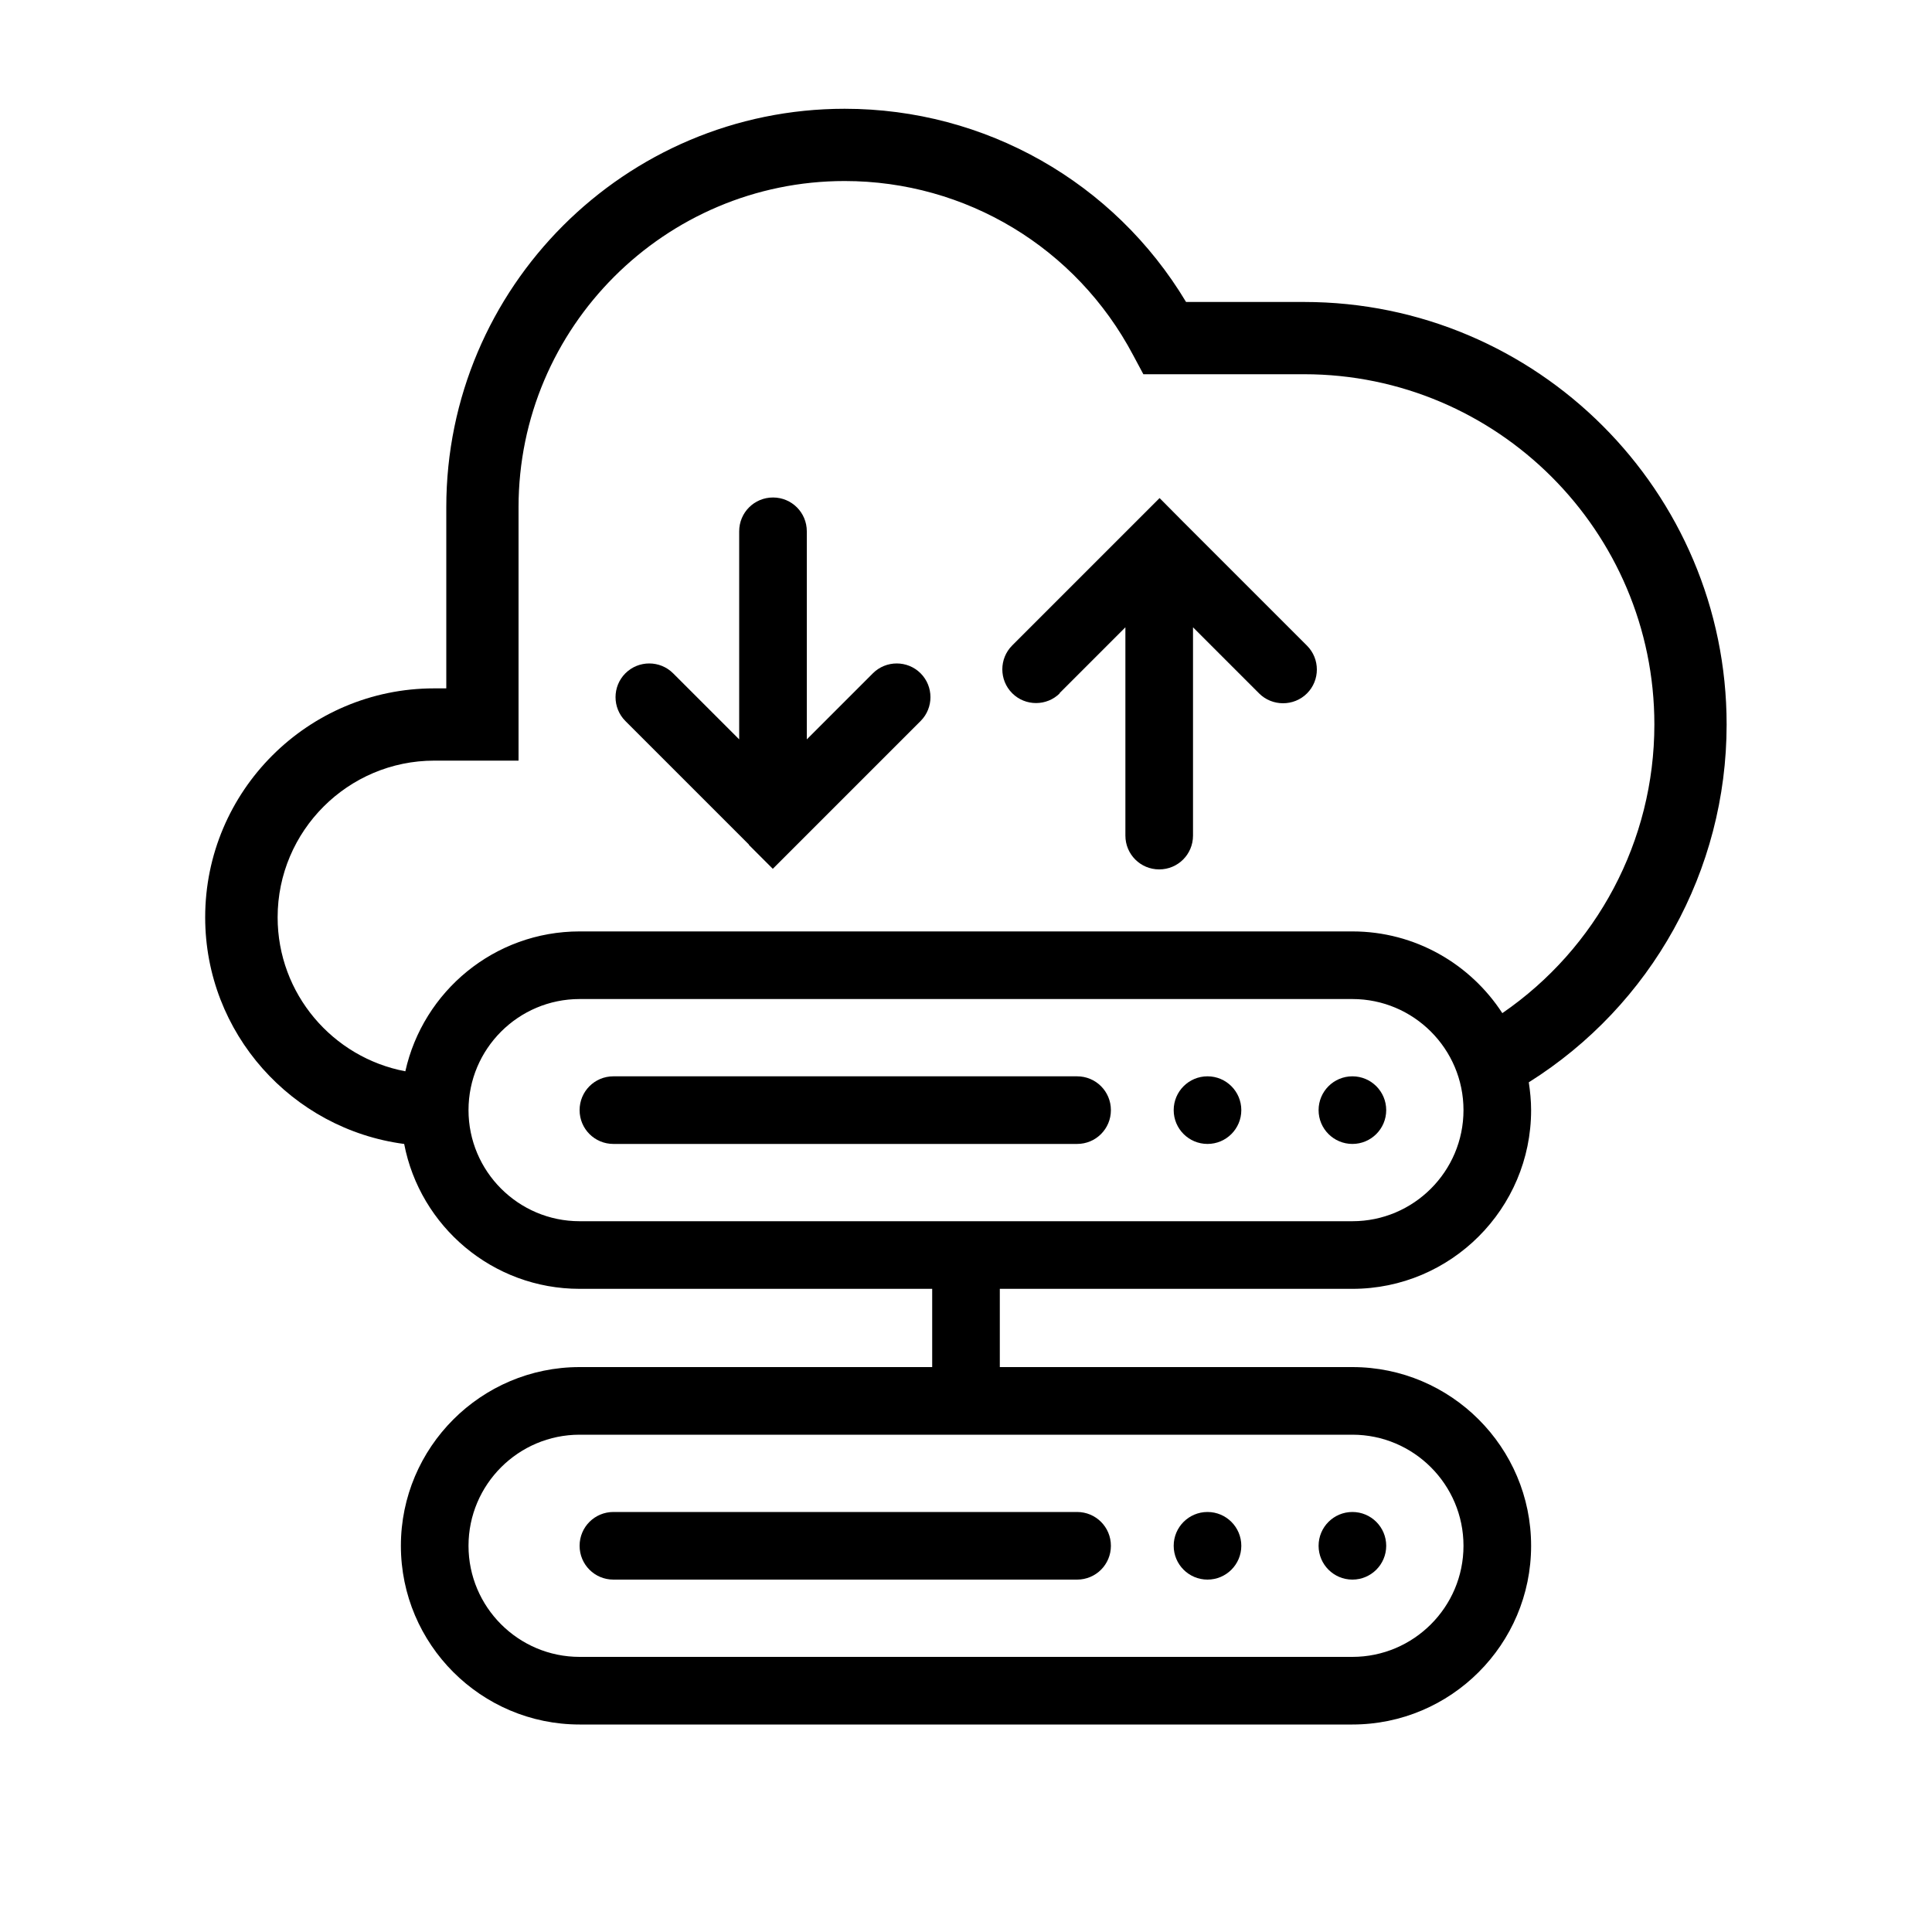
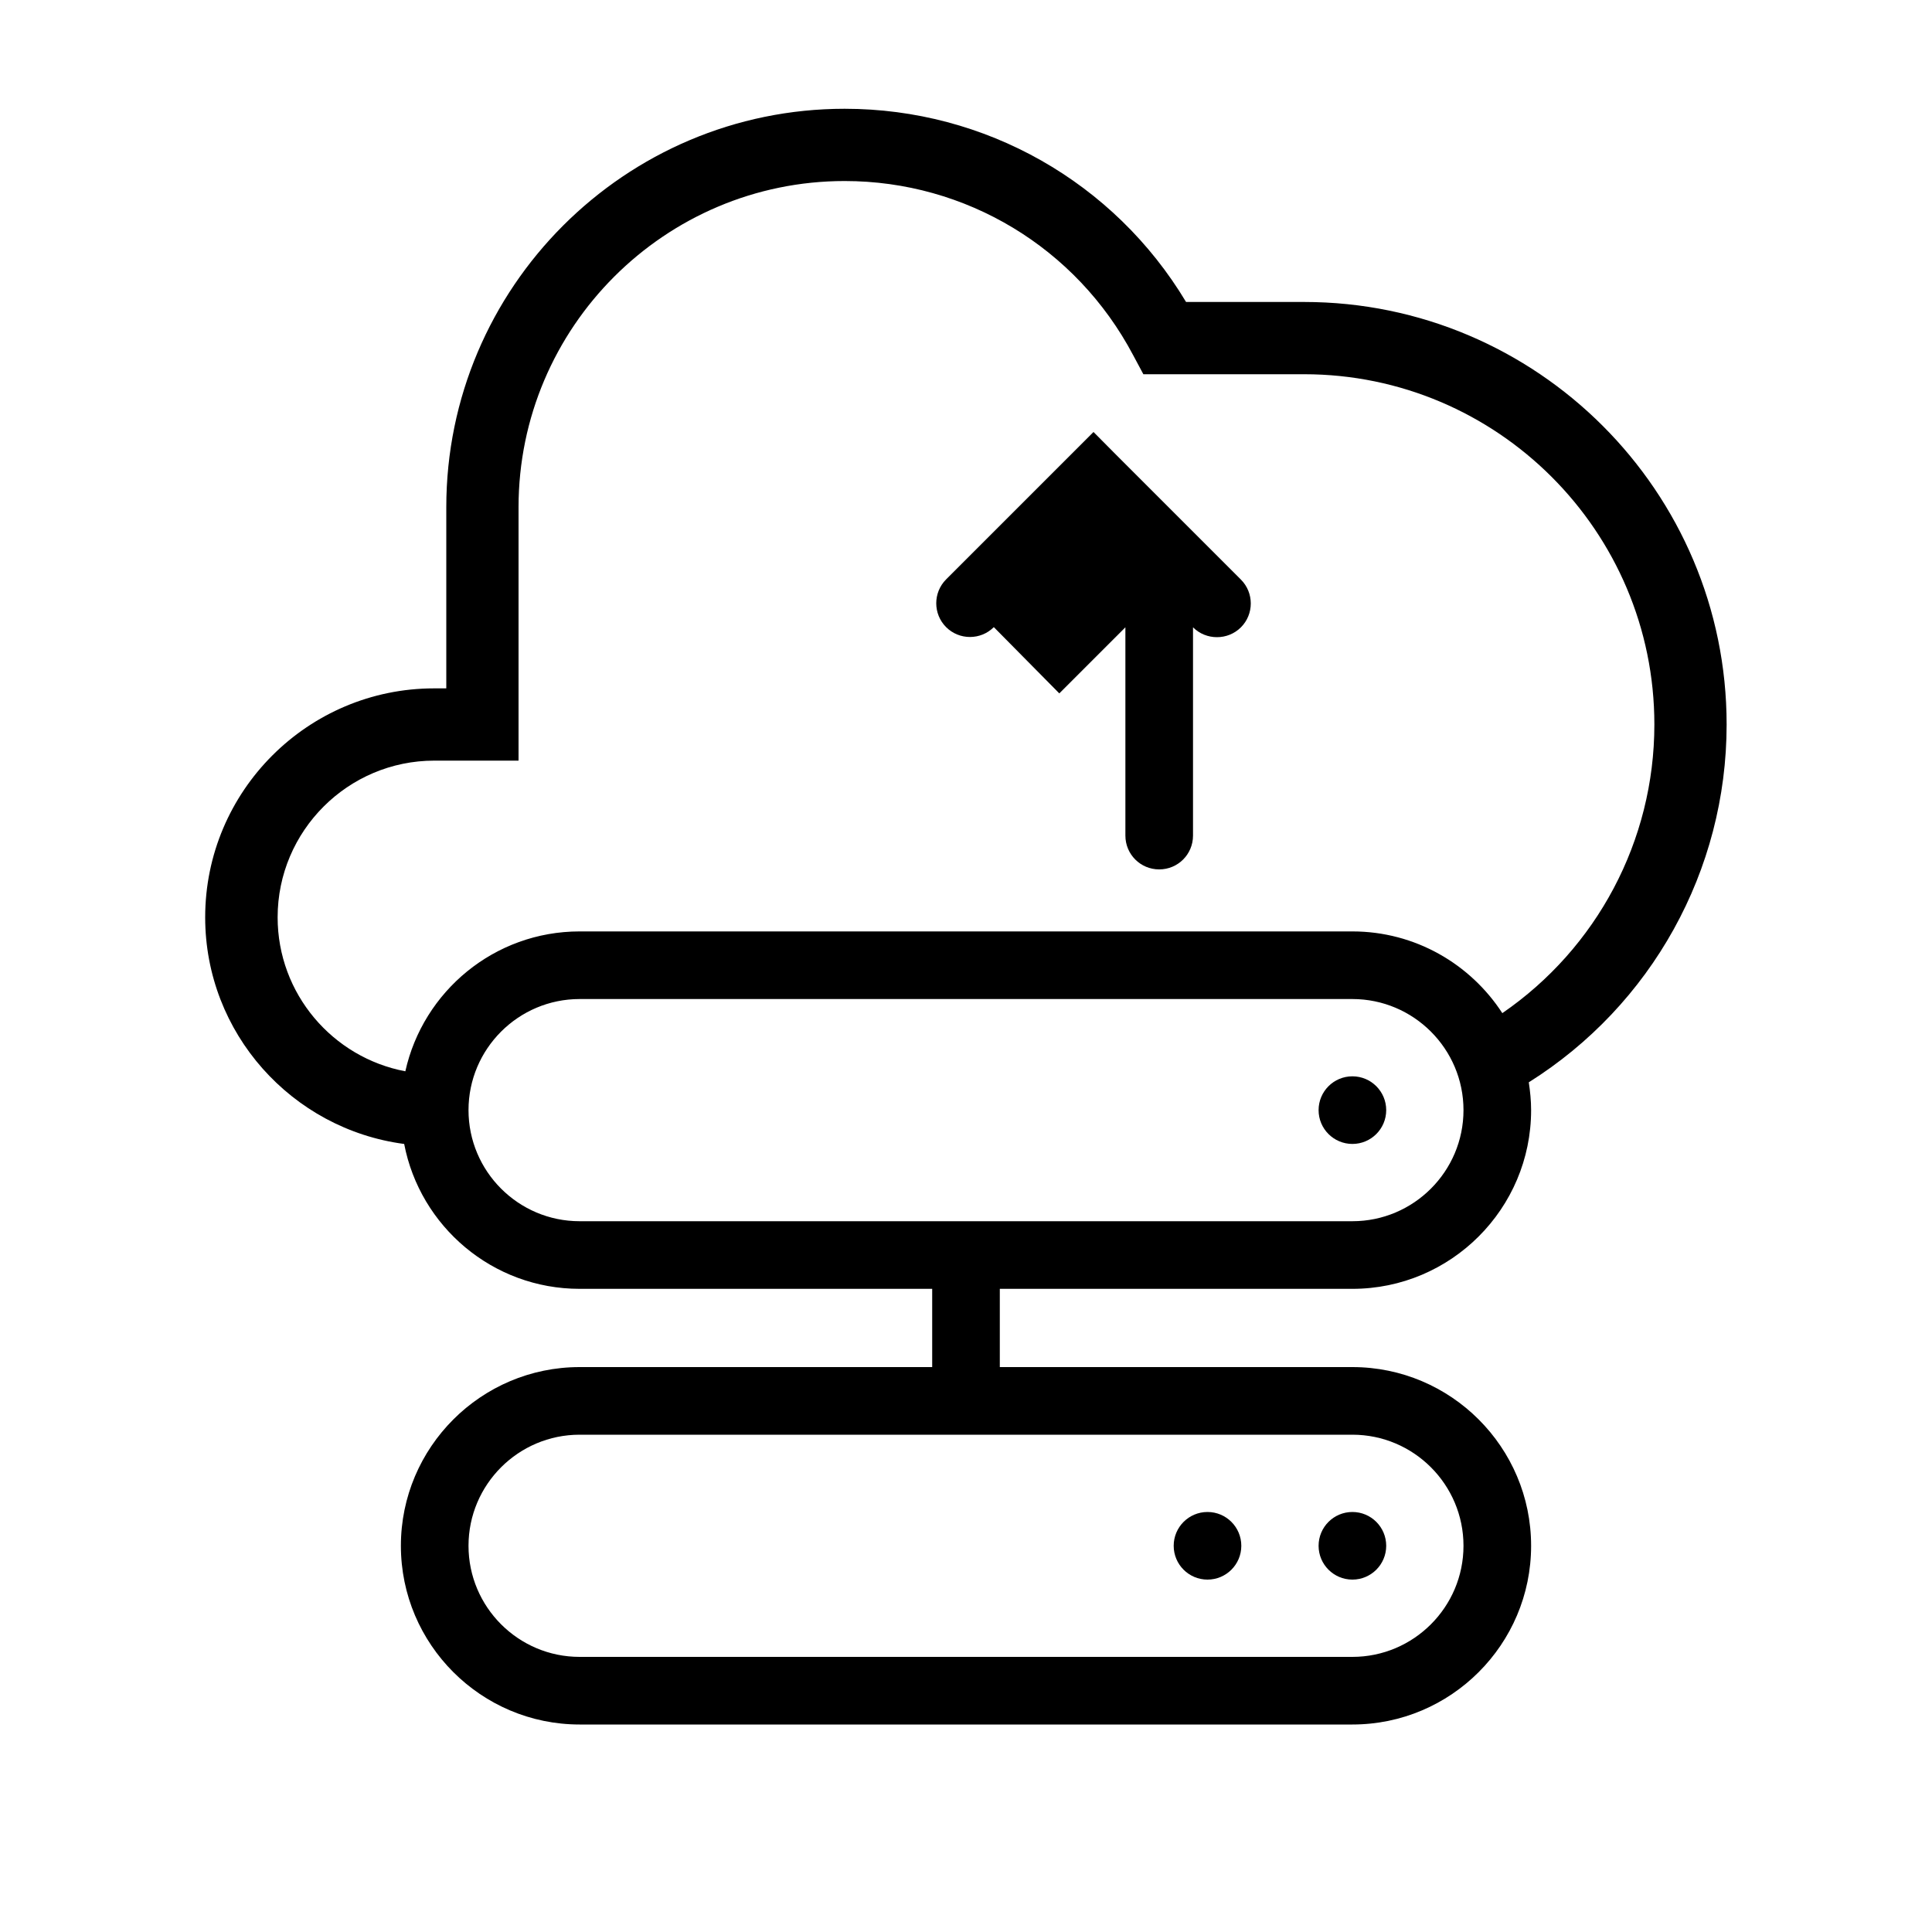
<svg xmlns="http://www.w3.org/2000/svg" id="Layer_2" data-name="Layer 2" viewBox="0 0 100 100">
  <defs>
    <style>
      .cls-1 {
        stroke-width: 0px;
      }
    </style>
  </defs>
-   <path class="cls-1" d="M31.75,81.76h24c.97,0,1.75-.78,1.75-1.75s-.78-1.75-1.75-1.75h-24c-.97,0-1.75.78-1.75,1.75s.78,1.75,1.75,1.75Z" />
  <circle class="cls-1" cx="62.5" cy="80.01" r="1.75" />
  <circle class="cls-1" cx="70" cy="80.01" r="1.75" />
-   <path class="cls-1" d="M55.75,55.71h-24c-.97,0-1.75.78-1.75,1.75s.78,1.75,1.75,1.75h24c.97,0,1.75-.78,1.75-1.75s-.78-1.75-1.75-1.75Z" />
-   <circle class="cls-1" cx="62.5" cy="57.46" r="1.75" />
  <circle class="cls-1" cx="70" cy="57.46" r="1.75" />
  <path class="cls-1" d="M20.92,59.21c.82,4.27,4.58,7.5,9.08,7.5h18.25v4.05h-18.25c-5.1,0-9.25,4.15-9.25,9.25s4.15,9.25,9.25,9.25h40c5.1,0,9.25-4.15,9.25-9.25s-4.15-9.25-9.25-9.25h-18.25v-4.05h18.25c5.1,0,9.25-4.15,9.25-9.25,0-.49-.05-.97-.12-1.44,6.35-3.99,10.24-10.96,10.24-18.52,0-12.06-9.81-21.87-21.87-21.87h-6.11c-3.72-6.2-10.39-10-17.67-10-11.37,0-20.62,9.25-20.62,20.62v9.38h-.63c-6.53,0-11.85,5.31-11.85,11.85,0,6,4.49,10.96,10.29,11.73ZM75.75,80.01c0,3.17-2.58,5.75-5.75,5.75H30c-3.17,0-5.75-2.58-5.75-5.75s2.58-5.75,5.75-5.75h40c3.17,0,5.75,2.58,5.75,5.75ZM70,63.21H30c-3.17,0-5.75-2.58-5.75-5.75s2.58-5.75,5.75-5.75h40c3.17,0,5.75,2.58,5.75,5.75s-2.58,5.75-5.75,5.75ZM22.48,39.37h4.36v-13.12c0-9.31,7.58-16.88,16.88-16.88,6.27,0,11.99,3.45,14.93,9.01l.53.99h8.32c10,0,18.13,8.13,18.13,18.13,0,6.02-2.98,11.58-7.87,14.94-1.65-2.54-4.51-4.23-7.76-4.23H30c-4.41,0-8.1,3.1-9.02,7.24-3.76-.71-6.61-4.01-6.61-7.97,0-4.47,3.64-8.11,8.11-8.11Z" />
-   <path class="cls-1" d="M38.76,43.73s0,0,.01.01l1.23,1.23,1.23-1.23.02-.02,6.4-6.4c.68-.68.68-1.79,0-2.47s-1.79-.68-2.47,0l-3.42,3.42v-10.77c0-.97-.78-1.75-1.75-1.75s-1.75.78-1.75,1.75v10.77l-3.42-3.42c-.68-.68-1.79-.68-2.47,0s-.68,1.79,0,2.47l6.4,6.4Z" />
-   <path class="cls-1" d="M54.83,35.89l3.42-3.42v10.78c0,.97.78,1.75,1.75,1.75s1.75-.78,1.75-1.75v-10.78l3.42,3.42c.34.34.79.51,1.24.51s.9-.17,1.24-.51c.68-.68.68-1.79,0-2.47l-6.4-6.4h0s-1.23-1.24-1.23-1.24l-1.23,1.23s0,0,0,0l-6.4,6.4c-.68.68-.68,1.79,0,2.47s1.79.68,2.47,0Z" />
+   <path class="cls-1" d="M54.83,35.89l3.42-3.42v10.78c0,.97.78,1.75,1.75,1.75s1.75-.78,1.75-1.75v-10.78c.34.34.79.51,1.24.51s.9-.17,1.24-.51c.68-.68.68-1.79,0-2.47l-6.4-6.4h0s-1.23-1.24-1.23-1.24l-1.23,1.23s0,0,0,0l-6.4,6.4c-.68.68-.68,1.79,0,2.47s1.79.68,2.47,0Z" />
</svg>